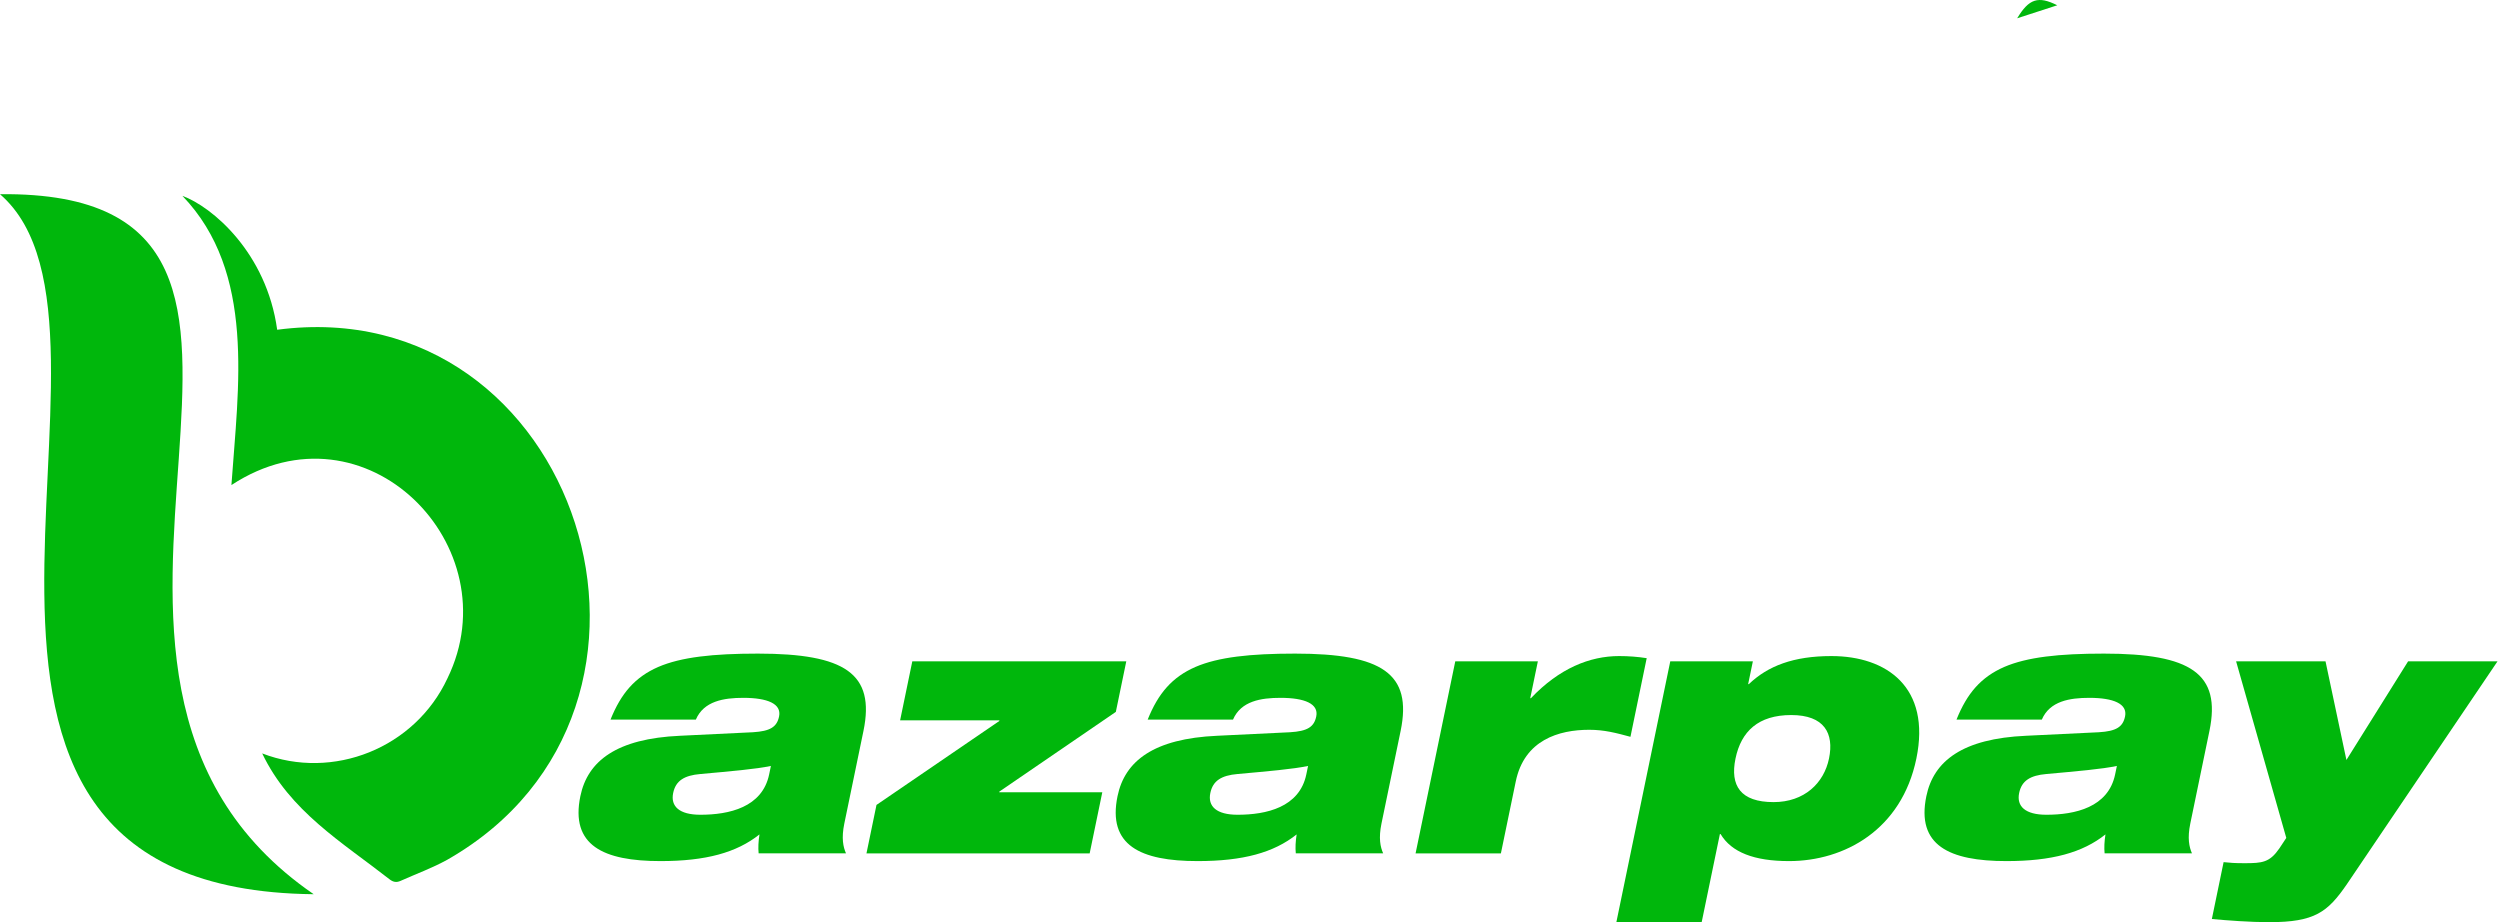
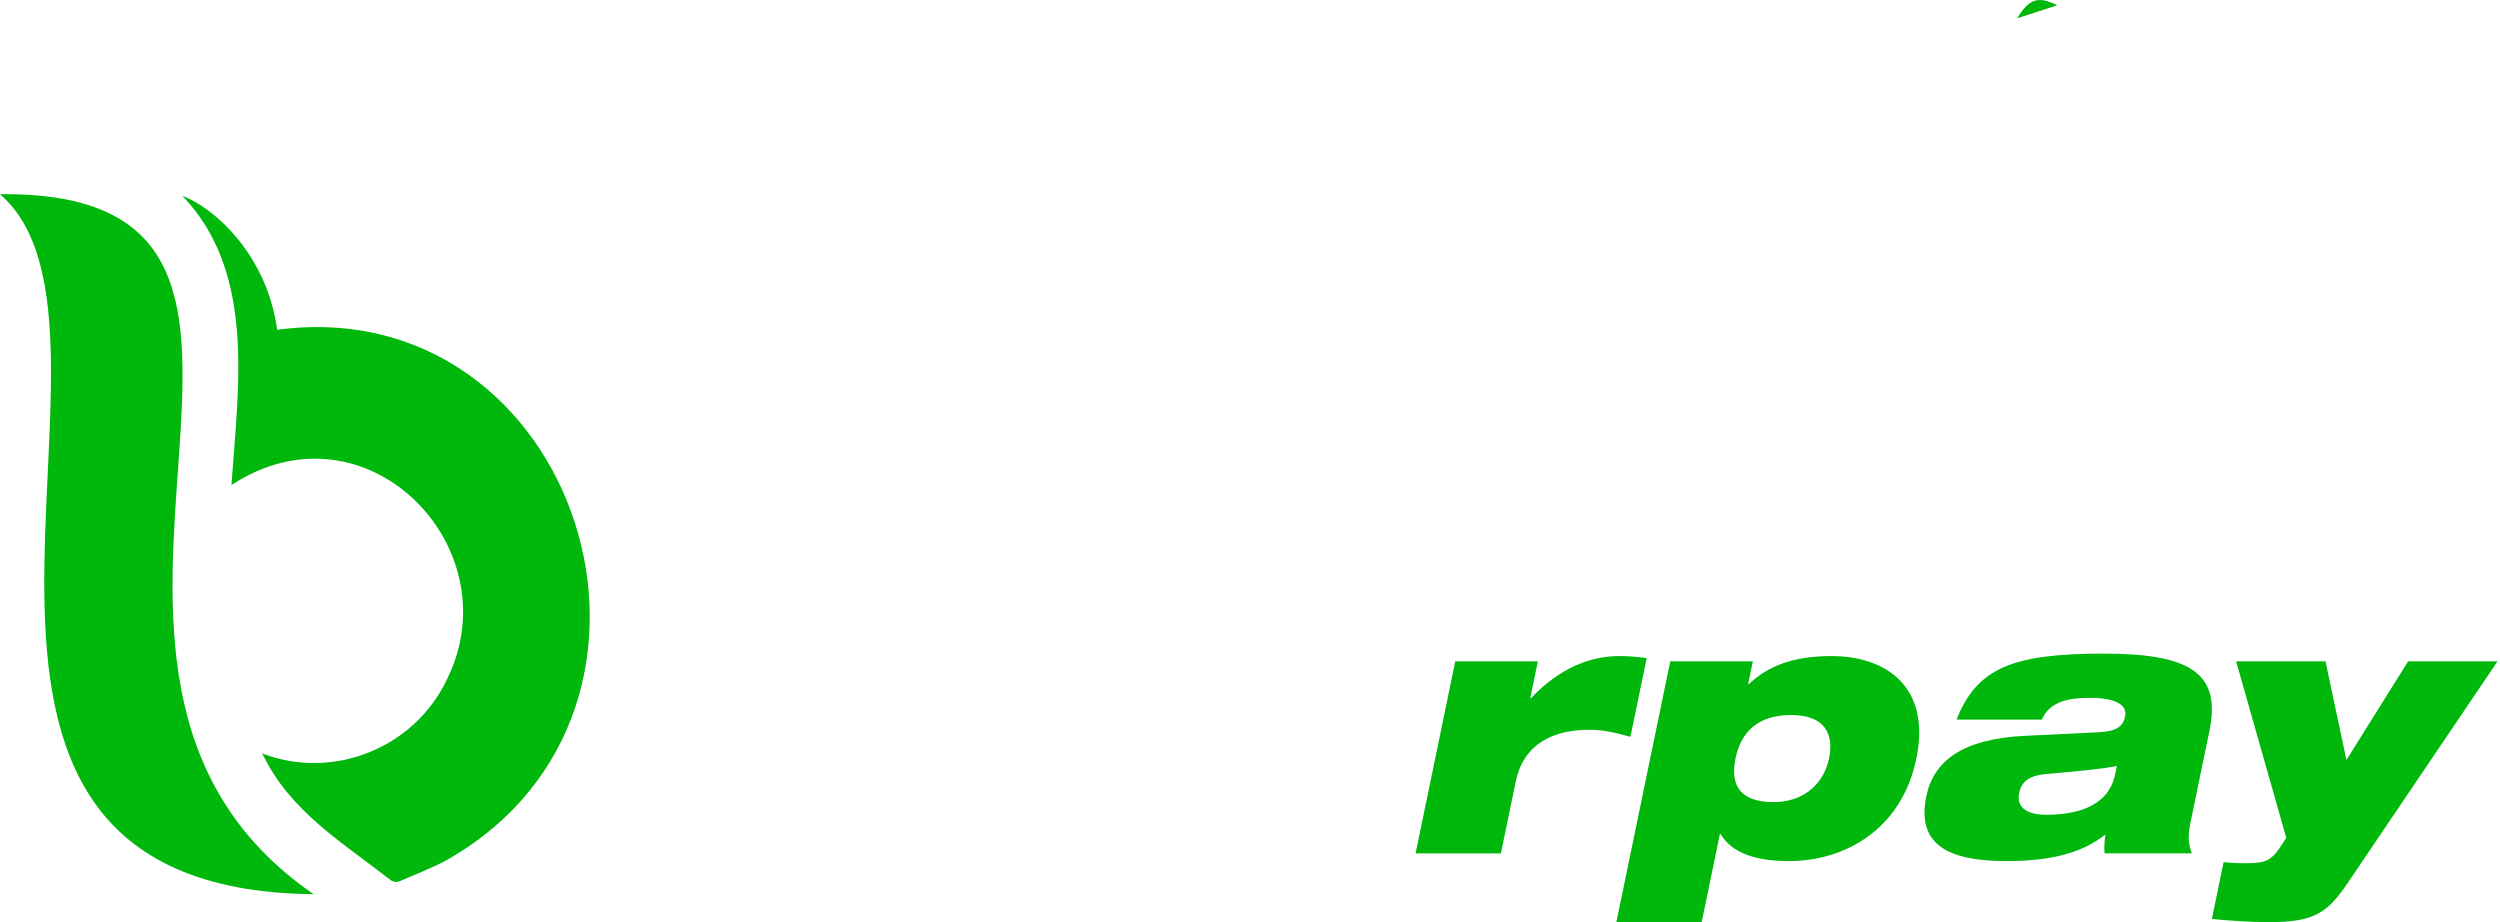
<svg xmlns="http://www.w3.org/2000/svg" width="938" height="346" viewBox="0 0 938 346" fill="none">
  <path d="M756.841 6.863C761.256 -0.485 764.73 -1.623 771.883 1.977C766.717 3.656 762.017 5.181 756.841 6.863Z" fill="#00B70C" />
  <path d="M103.999 123.725C100.002 94.732 79.521 77.532 68.438 73.488C96.033 102.202 89.382 145.356 86.83 181.998C137.147 148.989 191.988 205.086 167.892 254.495C155.702 280.688 124.954 292.941 98.379 282.681C108.735 304.386 128.297 315.953 146.156 329.913C147.561 331.01 148.797 331.174 150.296 330.502C156.161 327.875 162.248 325.667 167.855 322.556C267.556 265.685 217.054 108.748 103.999 123.725Z" fill="#00B70C" />
  <path d="M0 72.862C58.82 123.751 -53.706 333.814 117.697 335.509C-4.447 251.624 144.086 71.278 0 72.862Z" fill="#00B70C" />
-   <path d="M288.587 290.545C286.028 302.927 273.549 305.694 262.793 305.694C254.854 305.694 251.537 302.531 252.572 297.526C253.524 292.916 256.75 290.94 262.749 290.414C274.362 289.361 283.618 288.57 289.241 287.384L288.587 290.545ZM284.38 245.233C267.477 245.233 255.552 246.551 246.98 250.238C238.251 254.058 233.03 260.118 229.066 269.997H261.079C264.057 263.017 271.602 261.829 278.9 261.829C287.992 261.829 293.291 264.07 292.311 268.811C291.494 272.763 288.99 274.343 282.507 274.738L255.216 276.056C231.31 277.111 220.476 285.54 217.753 298.712C213.943 317.154 226.291 323.081 247.802 323.081C264.832 323.081 276.369 319.92 284.955 313.07C284.54 315.705 284.433 318.075 284.639 320.182H317.419C316.371 317.813 315.644 314.519 316.787 308.987L323.976 274.212C328.412 252.742 317.032 245.233 284.38 245.233Z" fill="#00B70C" />
-   <path d="M374.964 297L418.662 267.098L422.582 248.131H342.297L337.724 270.259H374.985L374.931 270.523L328.858 302.006L325.1 320.183H408.843L413.58 297.263H374.91L374.964 297Z" fill="#00B70C" />
-   <path d="M490.131 290.545C487.572 302.927 475.092 305.694 464.337 305.694C456.397 305.694 453.081 302.531 454.116 297.526C455.068 292.916 458.294 290.94 464.293 290.414C475.906 289.361 485.162 288.57 490.785 287.384L490.131 290.545ZM485.924 245.233C469.021 245.233 457.096 246.551 448.524 250.238C439.795 254.058 434.574 260.118 430.61 269.997H462.622C465.601 263.017 473.146 261.829 480.444 261.829C489.536 261.829 494.835 264.07 493.855 268.811C493.038 272.763 490.534 274.343 484.051 274.738L456.76 276.056C432.854 277.111 422.02 285.54 419.297 298.712C415.486 317.154 427.834 323.081 449.346 323.081C466.376 323.081 477.913 319.92 486.499 313.07C486.083 315.705 485.977 318.075 486.183 320.182H518.963C517.915 317.813 517.188 314.519 518.331 308.987L525.52 274.212C529.956 252.742 518.576 245.233 485.924 245.233Z" fill="#00B70C" />
  <path d="M617.841 246.945C614.493 246.419 610.962 246.155 607.504 246.155C596.492 246.155 585.039 250.765 574.403 261.962H574.146L577.005 248.13H546.018L531.126 320.183H563.137L568.718 293.18C571.931 277.637 584.885 273.816 596.281 273.816C601.915 273.816 606.408 275.003 611.744 276.45L617.841 246.945Z" fill="#00B70C" />
  <path d="M686.241 284.618C684.336 293.838 676.975 300.952 665.451 300.952C653.03 300.952 649.059 294.76 651.156 284.618C653.279 274.343 659.781 268.285 672.075 268.285C684.494 268.285 688.201 275.134 686.241 284.618ZM687.148 246.156C672.935 246.156 663.337 249.843 656.16 256.693H655.903L657.674 248.131H626.685L606.458 345.999H638.469L645.303 312.938H645.559C649.649 319.787 658.188 323.081 671.249 323.081C691.993 323.081 713.494 311.358 719.02 284.618C724.548 257.877 707.891 246.156 687.148 246.156Z" fill="#00B70C" />
  <path d="M793.598 290.545C791.04 302.927 778.56 305.694 767.804 305.694C759.865 305.694 756.549 302.531 757.584 297.526C758.536 292.916 761.761 290.94 767.761 290.414C779.374 289.361 788.63 288.57 794.252 287.384L793.598 290.545ZM828.987 274.212C833.424 252.742 822.044 245.233 789.391 245.233C772.489 245.233 760.564 246.551 751.991 250.238C743.262 254.058 738.041 260.118 734.078 269.997H766.09C769.069 263.017 776.613 261.829 783.911 261.829C793.003 261.829 798.303 264.07 797.322 268.811C796.506 272.763 794.003 274.343 787.519 274.738L760.228 276.056C736.321 277.111 725.487 285.54 722.765 298.712C718.954 317.154 731.302 323.081 752.814 323.081C769.843 323.081 781.381 319.92 789.967 313.07C789.551 315.705 789.446 318.075 789.65 320.182H822.43C821.383 317.813 820.656 314.519 821.799 308.987L828.987 274.212Z" fill="#00B70C" />
  <path d="M903.521 248.131L880.376 285.145L872.534 248.131H838.985L857.815 314.386L855.205 318.338C851.556 323.608 848.812 323.871 842.154 323.871C838.44 323.871 836.803 323.739 834.296 323.477L829.886 344.814C835.667 345.342 844.238 346 851.409 346C868.567 346 873.326 342.179 880.444 331.906L937.069 248.131H903.521Z" fill="#00B70C" />
</svg>